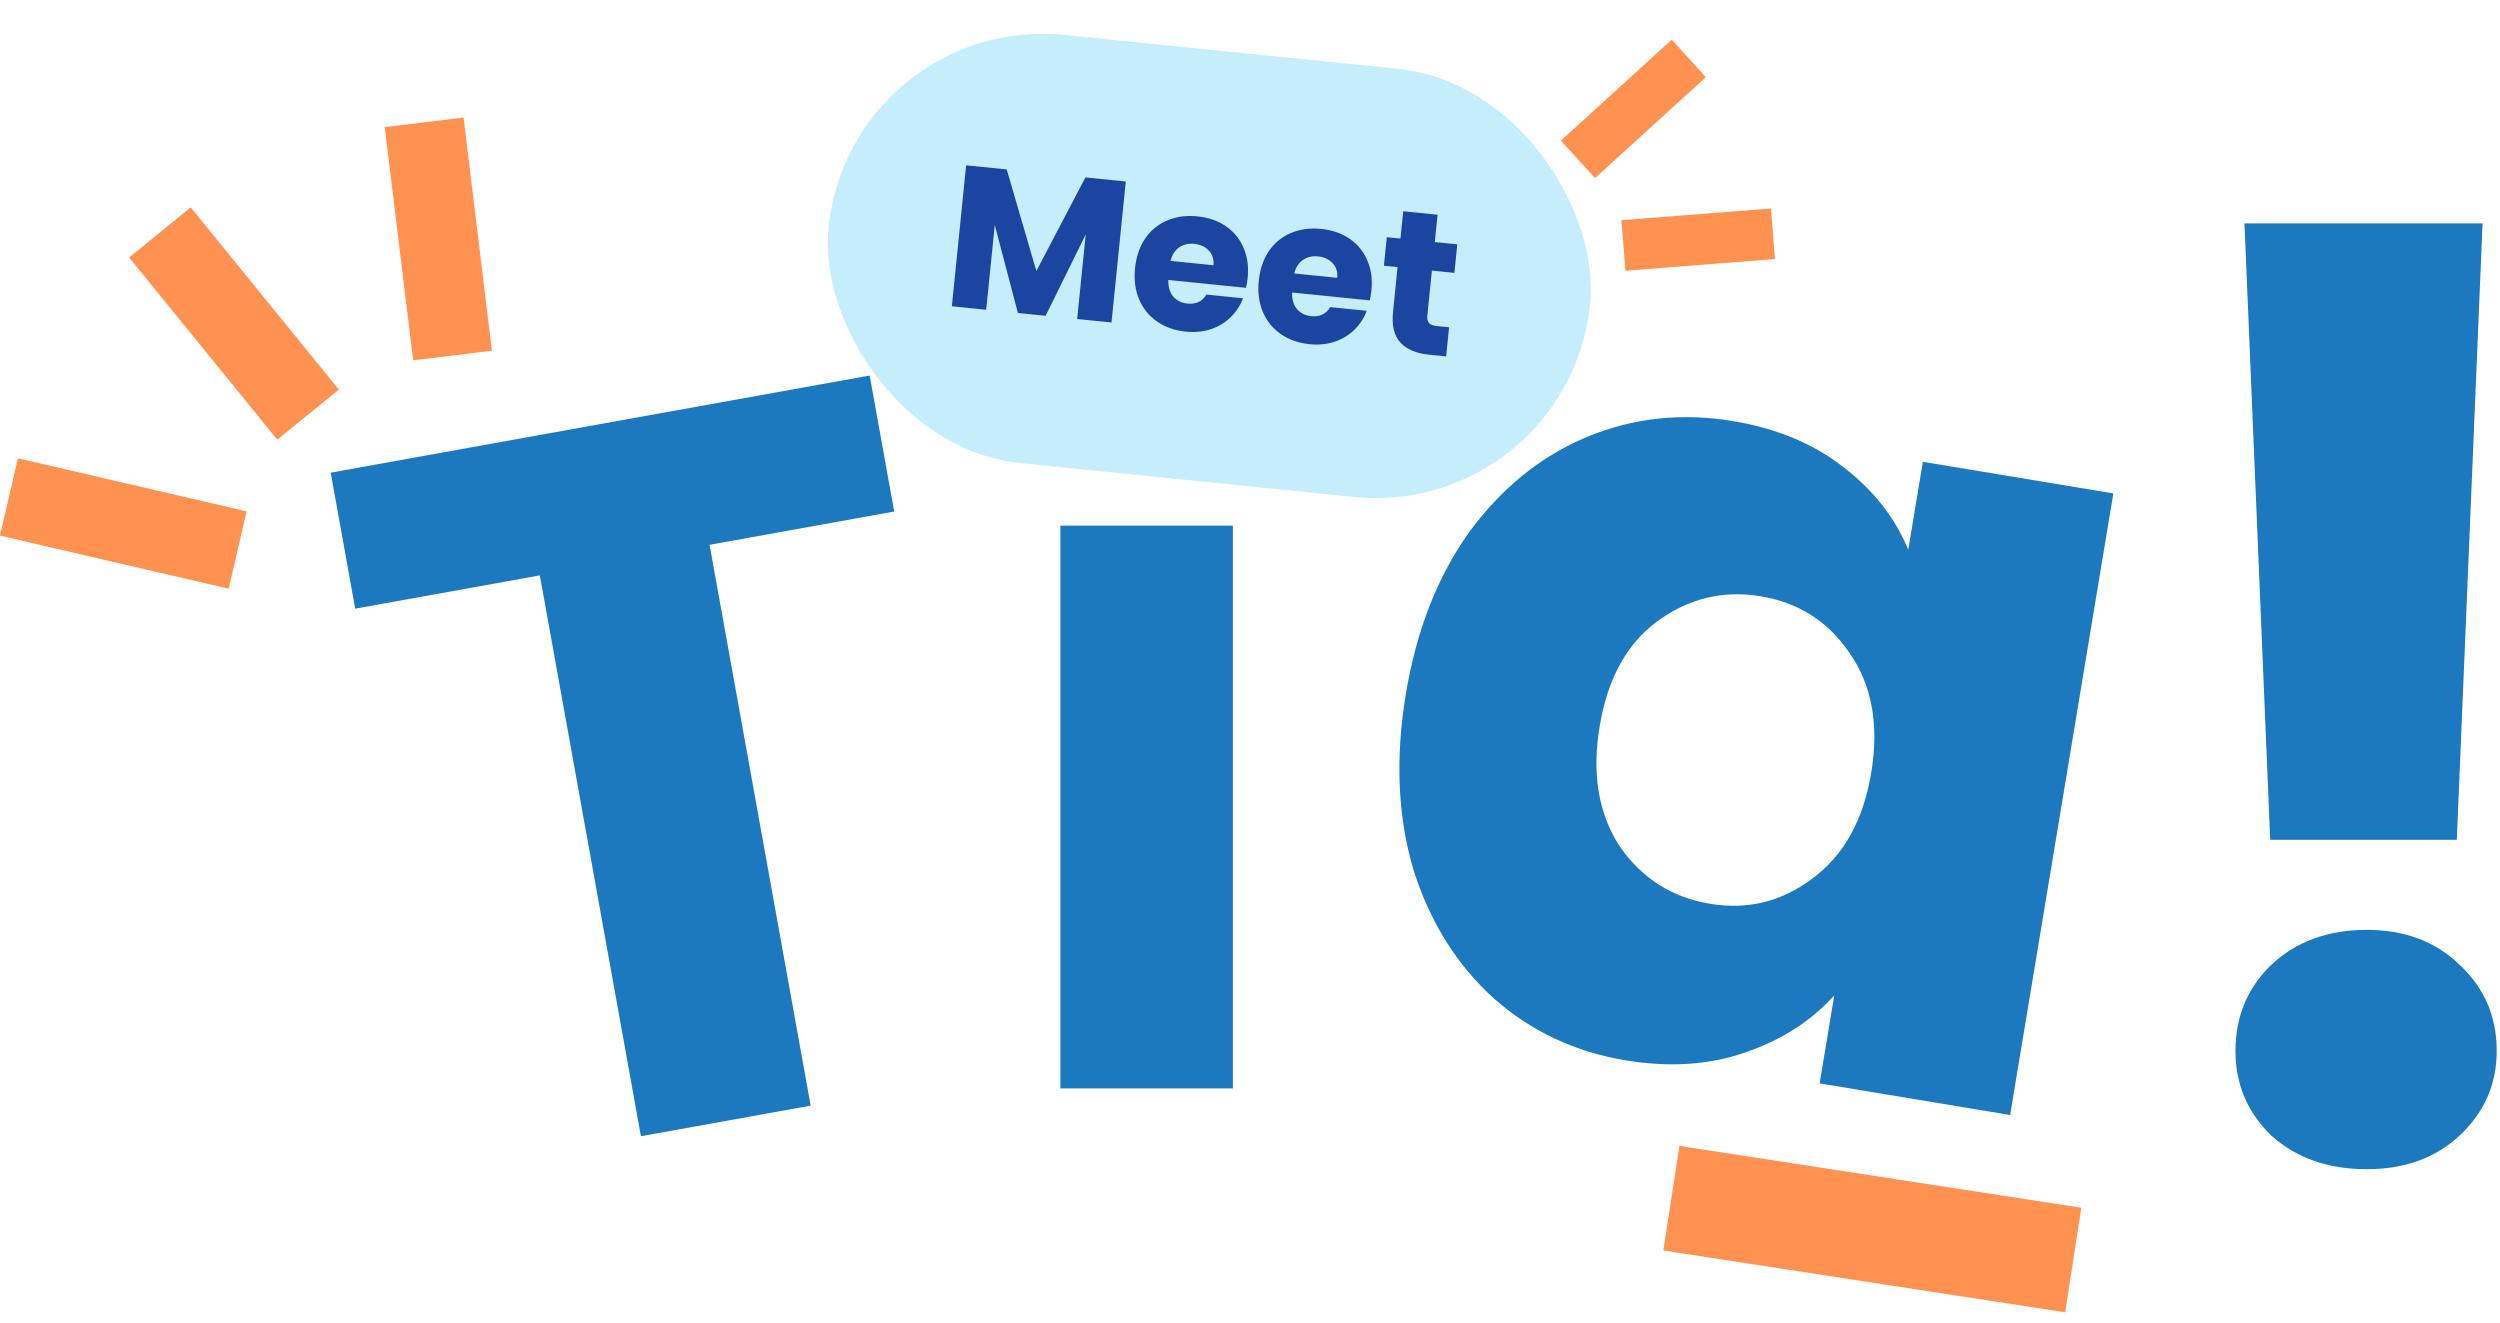
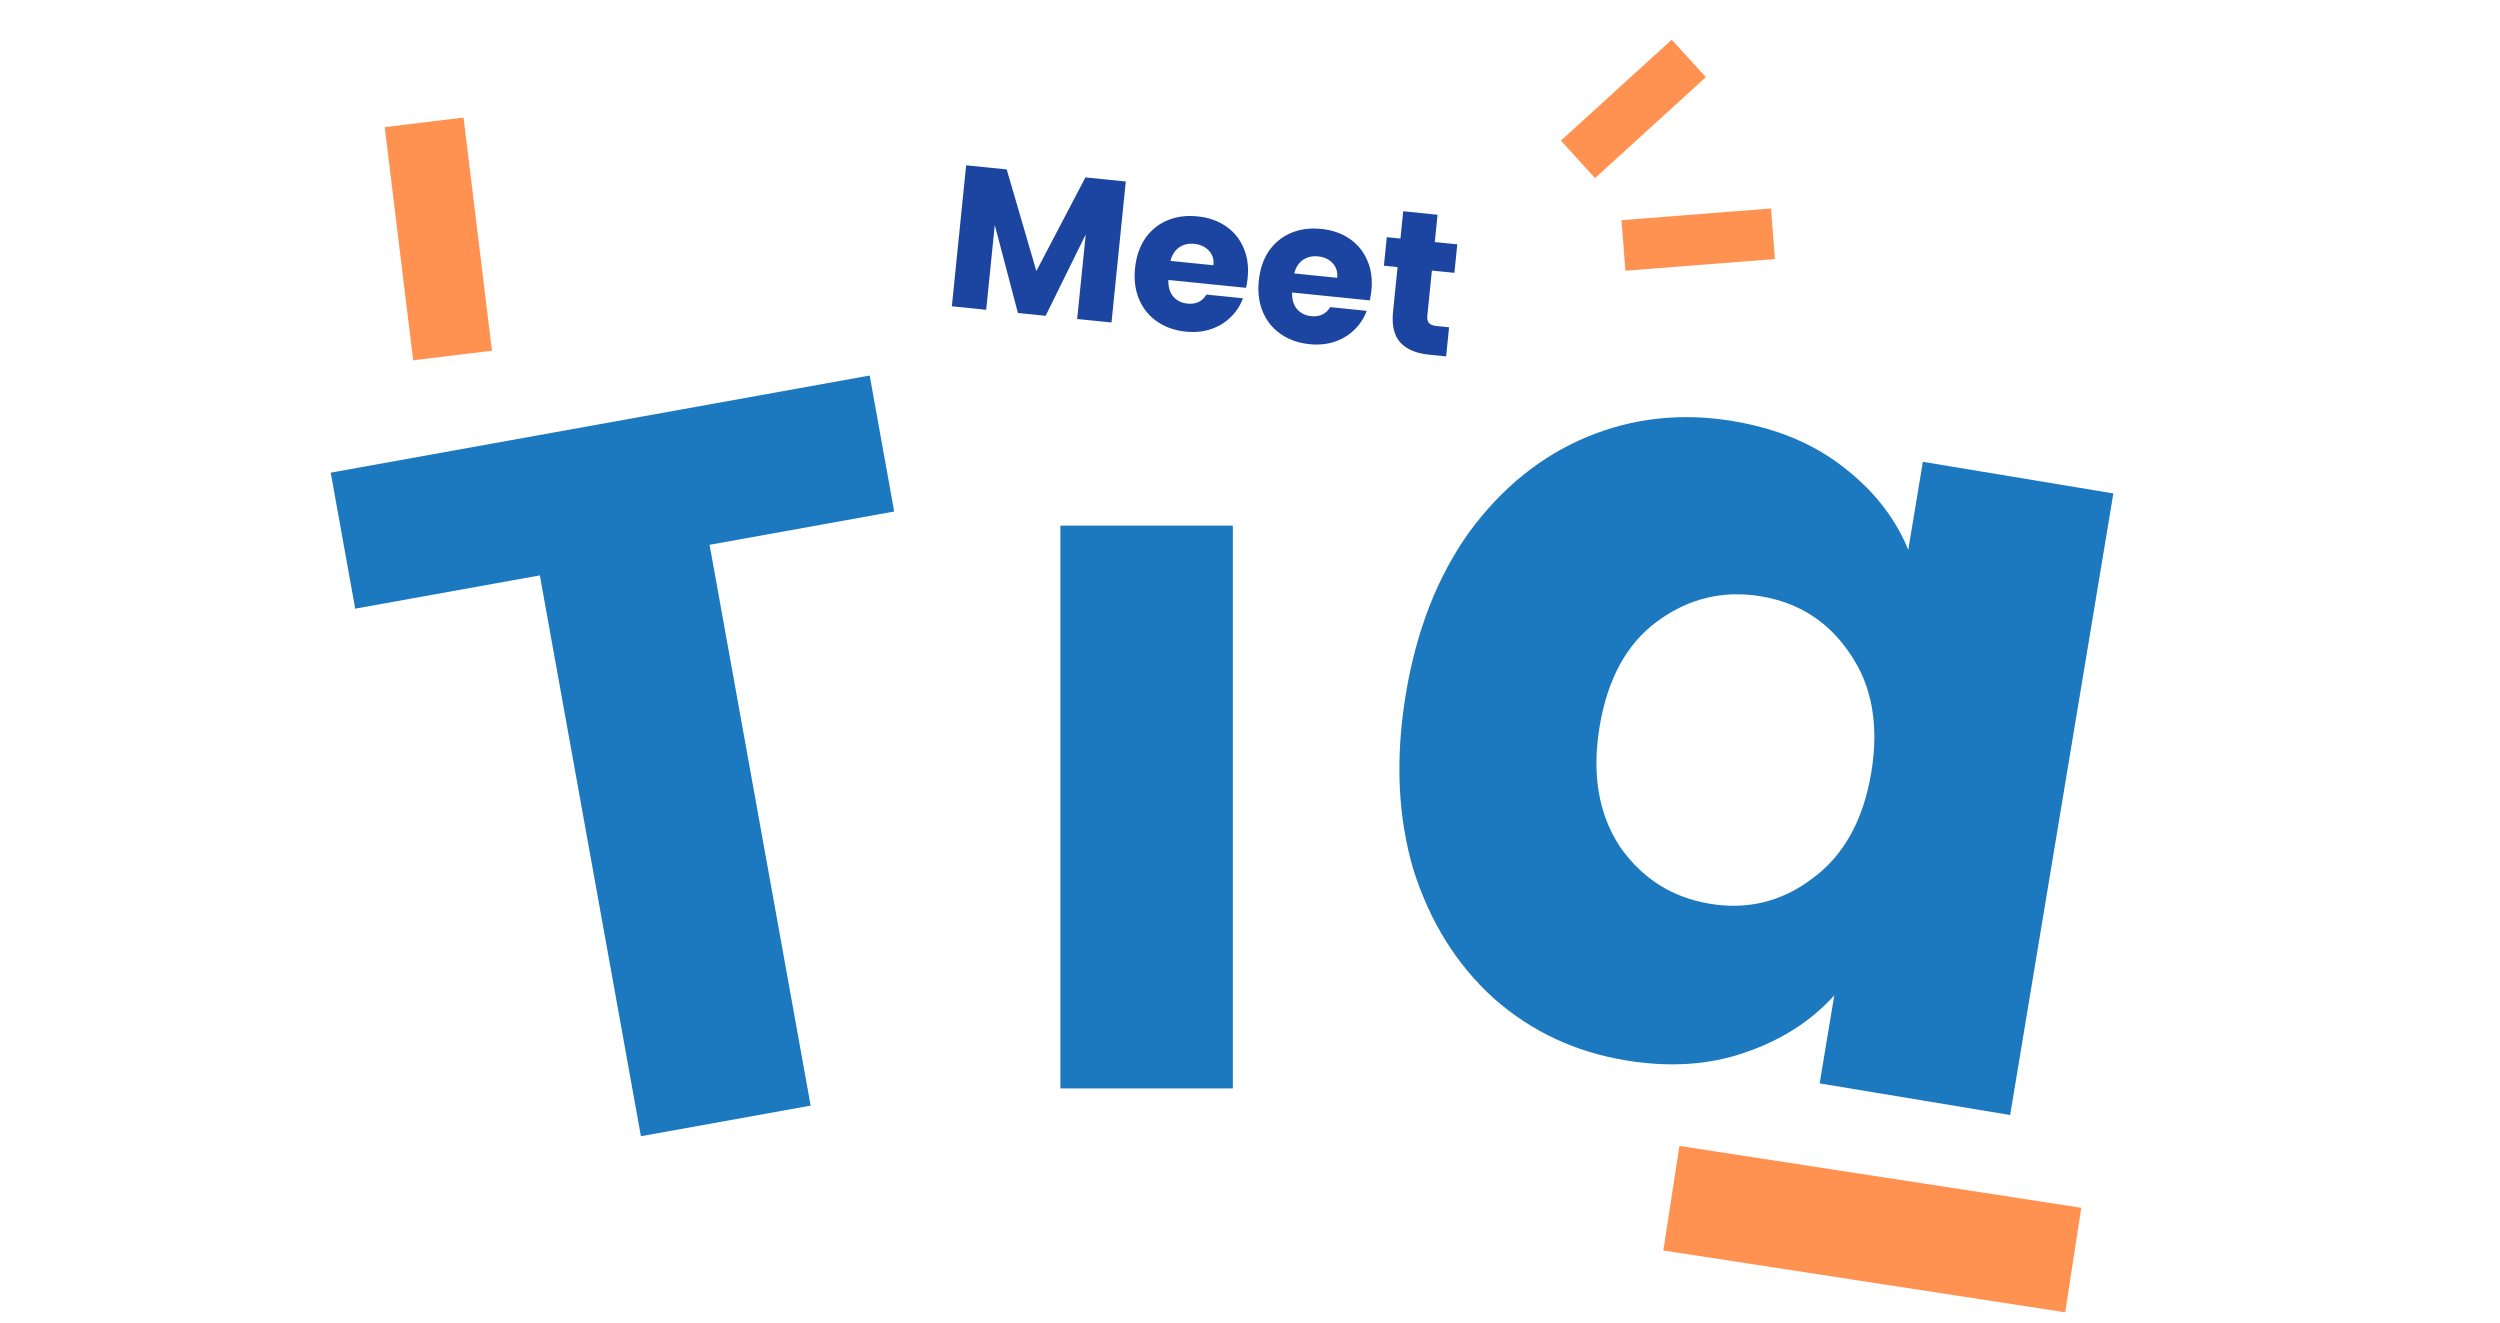
<svg xmlns="http://www.w3.org/2000/svg" fill="none" viewBox="0 0 189 100" height="100" width="189">
-   <path fill="#1C78BF" d="M187.681 16.89L185.735 63.487H171.628L169.682 16.89H187.681ZM178.925 88.391C176.006 88.391 173.606 87.548 171.725 85.862C169.909 84.111 169.001 81.97 169.001 79.441C169.001 76.847 169.909 74.674 171.725 72.923C173.606 71.172 176.006 70.297 178.925 70.297C181.779 70.297 184.114 71.172 185.93 72.923C187.811 74.674 188.751 76.847 188.751 79.441C188.751 81.97 187.811 84.111 185.93 85.862C184.114 87.548 181.779 88.391 178.925 88.391Z" />
  <path fill="#1C78BF" d="M106.28 52.479C107.081 47.651 108.683 43.561 111.086 40.21C113.544 36.868 116.509 34.476 119.979 33.033C123.449 31.59 127.121 31.19 130.995 31.833C134.308 32.383 137.087 33.537 139.334 35.295C141.637 37.062 143.28 39.152 144.264 41.565L145.368 34.912L159.769 37.303L151.967 84.295L137.566 81.904L138.671 75.251C136.904 77.208 134.645 78.65 131.895 79.578C129.201 80.516 126.198 80.709 122.885 80.159C119.068 79.525 115.75 77.965 112.932 75.478C110.124 72.935 108.096 69.685 106.849 65.728C105.668 61.724 105.478 57.308 106.28 52.479ZM141.467 58.408C142.064 54.815 141.524 51.812 139.848 49.399C138.228 46.995 135.986 45.556 133.123 45.081C130.259 44.605 127.645 45.238 125.279 46.98C122.978 48.675 121.53 51.319 120.933 54.912C120.336 58.505 120.844 61.532 122.454 63.992C124.131 66.405 126.4 67.849 129.264 68.324C132.127 68.799 134.714 68.162 137.023 66.411C139.39 64.669 140.871 62.001 141.467 58.408Z" />
  <path fill="#1C78BF" d="M93.204 39.737V82.285H80.165V39.737H93.204Z" />
  <path fill="#1C78BF" d="M65.748 28.39L67.601 38.67L53.644 41.186L61.285 83.585L48.453 85.897L40.812 43.499L26.854 46.014L25.001 35.733L65.748 28.39Z" />
-   <rect fill="#C6EDFB" transform="matrix(0.995 0.101 -0.101 0.995 64.282 1.001)" rx="16.266" height="32.532" width="57.854" />
  <path fill="#1C45A1" d="M85.109 13.722L84.029 24.379L81.433 24.116L82.081 17.724L79.049 23.874L76.954 23.661L75.205 17.012L74.556 23.418L71.96 23.155L73.04 12.498L76.107 12.809L78.349 20.49L82.058 13.412L85.109 13.722ZM94.324 21.006C94.3 21.249 94.259 21.5 94.202 21.76L88.327 21.165C88.314 21.695 88.44 22.117 88.704 22.43C88.98 22.734 89.336 22.908 89.771 22.952C90.419 23.018 90.897 22.79 91.205 22.269L93.968 22.55C93.77 23.092 93.461 23.567 93.042 23.974C92.632 24.382 92.136 24.685 91.554 24.881C90.972 25.078 90.336 25.141 89.648 25.072C88.818 24.987 88.097 24.735 87.486 24.315C86.874 23.895 86.419 23.338 86.121 22.643C85.824 21.948 85.72 21.161 85.809 20.28C85.898 19.4 86.153 18.649 86.574 18.027C87.005 17.406 87.563 16.951 88.246 16.663C88.93 16.374 89.692 16.272 90.532 16.358C91.352 16.441 92.063 16.687 92.666 17.095C93.268 17.504 93.715 18.045 94.004 18.719C94.304 19.393 94.41 20.156 94.324 21.006ZM91.737 20.053C91.782 19.608 91.666 19.238 91.389 18.944C91.112 18.651 90.746 18.48 90.291 18.434C89.855 18.39 89.473 18.479 89.144 18.701C88.825 18.925 88.606 19.265 88.488 19.724L91.737 20.053ZM103.679 21.955C103.654 22.198 103.614 22.449 103.557 22.709L97.681 22.113C97.669 22.644 97.794 23.065 98.059 23.379C98.335 23.683 98.691 23.857 99.126 23.901C99.774 23.967 100.252 23.739 100.56 23.218L103.323 23.498C103.125 24.041 102.816 24.515 102.397 24.923C101.987 25.331 101.491 25.634 100.909 25.83C100.326 26.027 99.691 26.09 99.003 26.02C98.173 25.936 97.452 25.684 96.84 25.264C96.229 24.844 95.774 24.287 95.476 23.592C95.179 22.897 95.075 22.11 95.164 21.229C95.253 20.349 95.508 19.597 95.929 18.975C96.36 18.355 96.918 17.9 97.601 17.611C98.285 17.323 99.047 17.221 99.887 17.306C100.707 17.389 101.418 17.635 102.021 18.044C102.623 18.453 103.069 18.994 103.359 19.668C103.659 20.342 103.765 21.105 103.679 21.955ZM101.092 21.002C101.137 20.557 101.021 20.187 100.744 19.893C100.467 19.599 100.101 19.429 99.645 19.383C99.21 19.339 98.828 19.428 98.499 19.65C98.18 19.873 97.961 20.214 97.843 20.673L101.092 21.002ZM109.55 24.743L109.327 26.945L108.006 26.811C107.065 26.715 106.354 26.413 105.874 25.904C105.395 25.385 105.208 24.605 105.314 23.562L105.656 20.192L104.623 20.087L104.842 17.931L105.874 18.036L106.084 15.972L108.68 16.235L108.47 18.299L110.171 18.472L109.952 20.628L108.252 20.455L107.907 23.856C107.881 24.109 107.923 24.297 108.033 24.421C108.144 24.544 108.34 24.621 108.624 24.649L109.55 24.743Z" />
  <rect fill="#FF9250" transform="matrix(0.993 -0.121 0.121 0.993 29.086 9.613)" height="17.75" width="6" />
-   <rect fill="#FF9250" transform="matrix(0.776 -0.631 0.631 0.776 9.762 19.465)" height="17.75" width="6" />
-   <rect fill="#FF9250" transform="matrix(0.226 -0.974 0.974 0.226 0 40.492)" height="17.75" width="6" />
  <rect fill="#FF9250" transform="matrix(0.988 0.152 -0.152 0.988 126.965 86.633)" height="8" width="30.75" />
  <rect fill="#FF9250" transform="matrix(0.078 0.997 -0.997 0.078 133.887 15.762)" height="11.339" width="3.833" />
  <rect fill="#FF9250" transform="matrix(0.673 0.739 -0.739 0.673 126.383 3)" height="11.339" width="3.833" />
</svg>